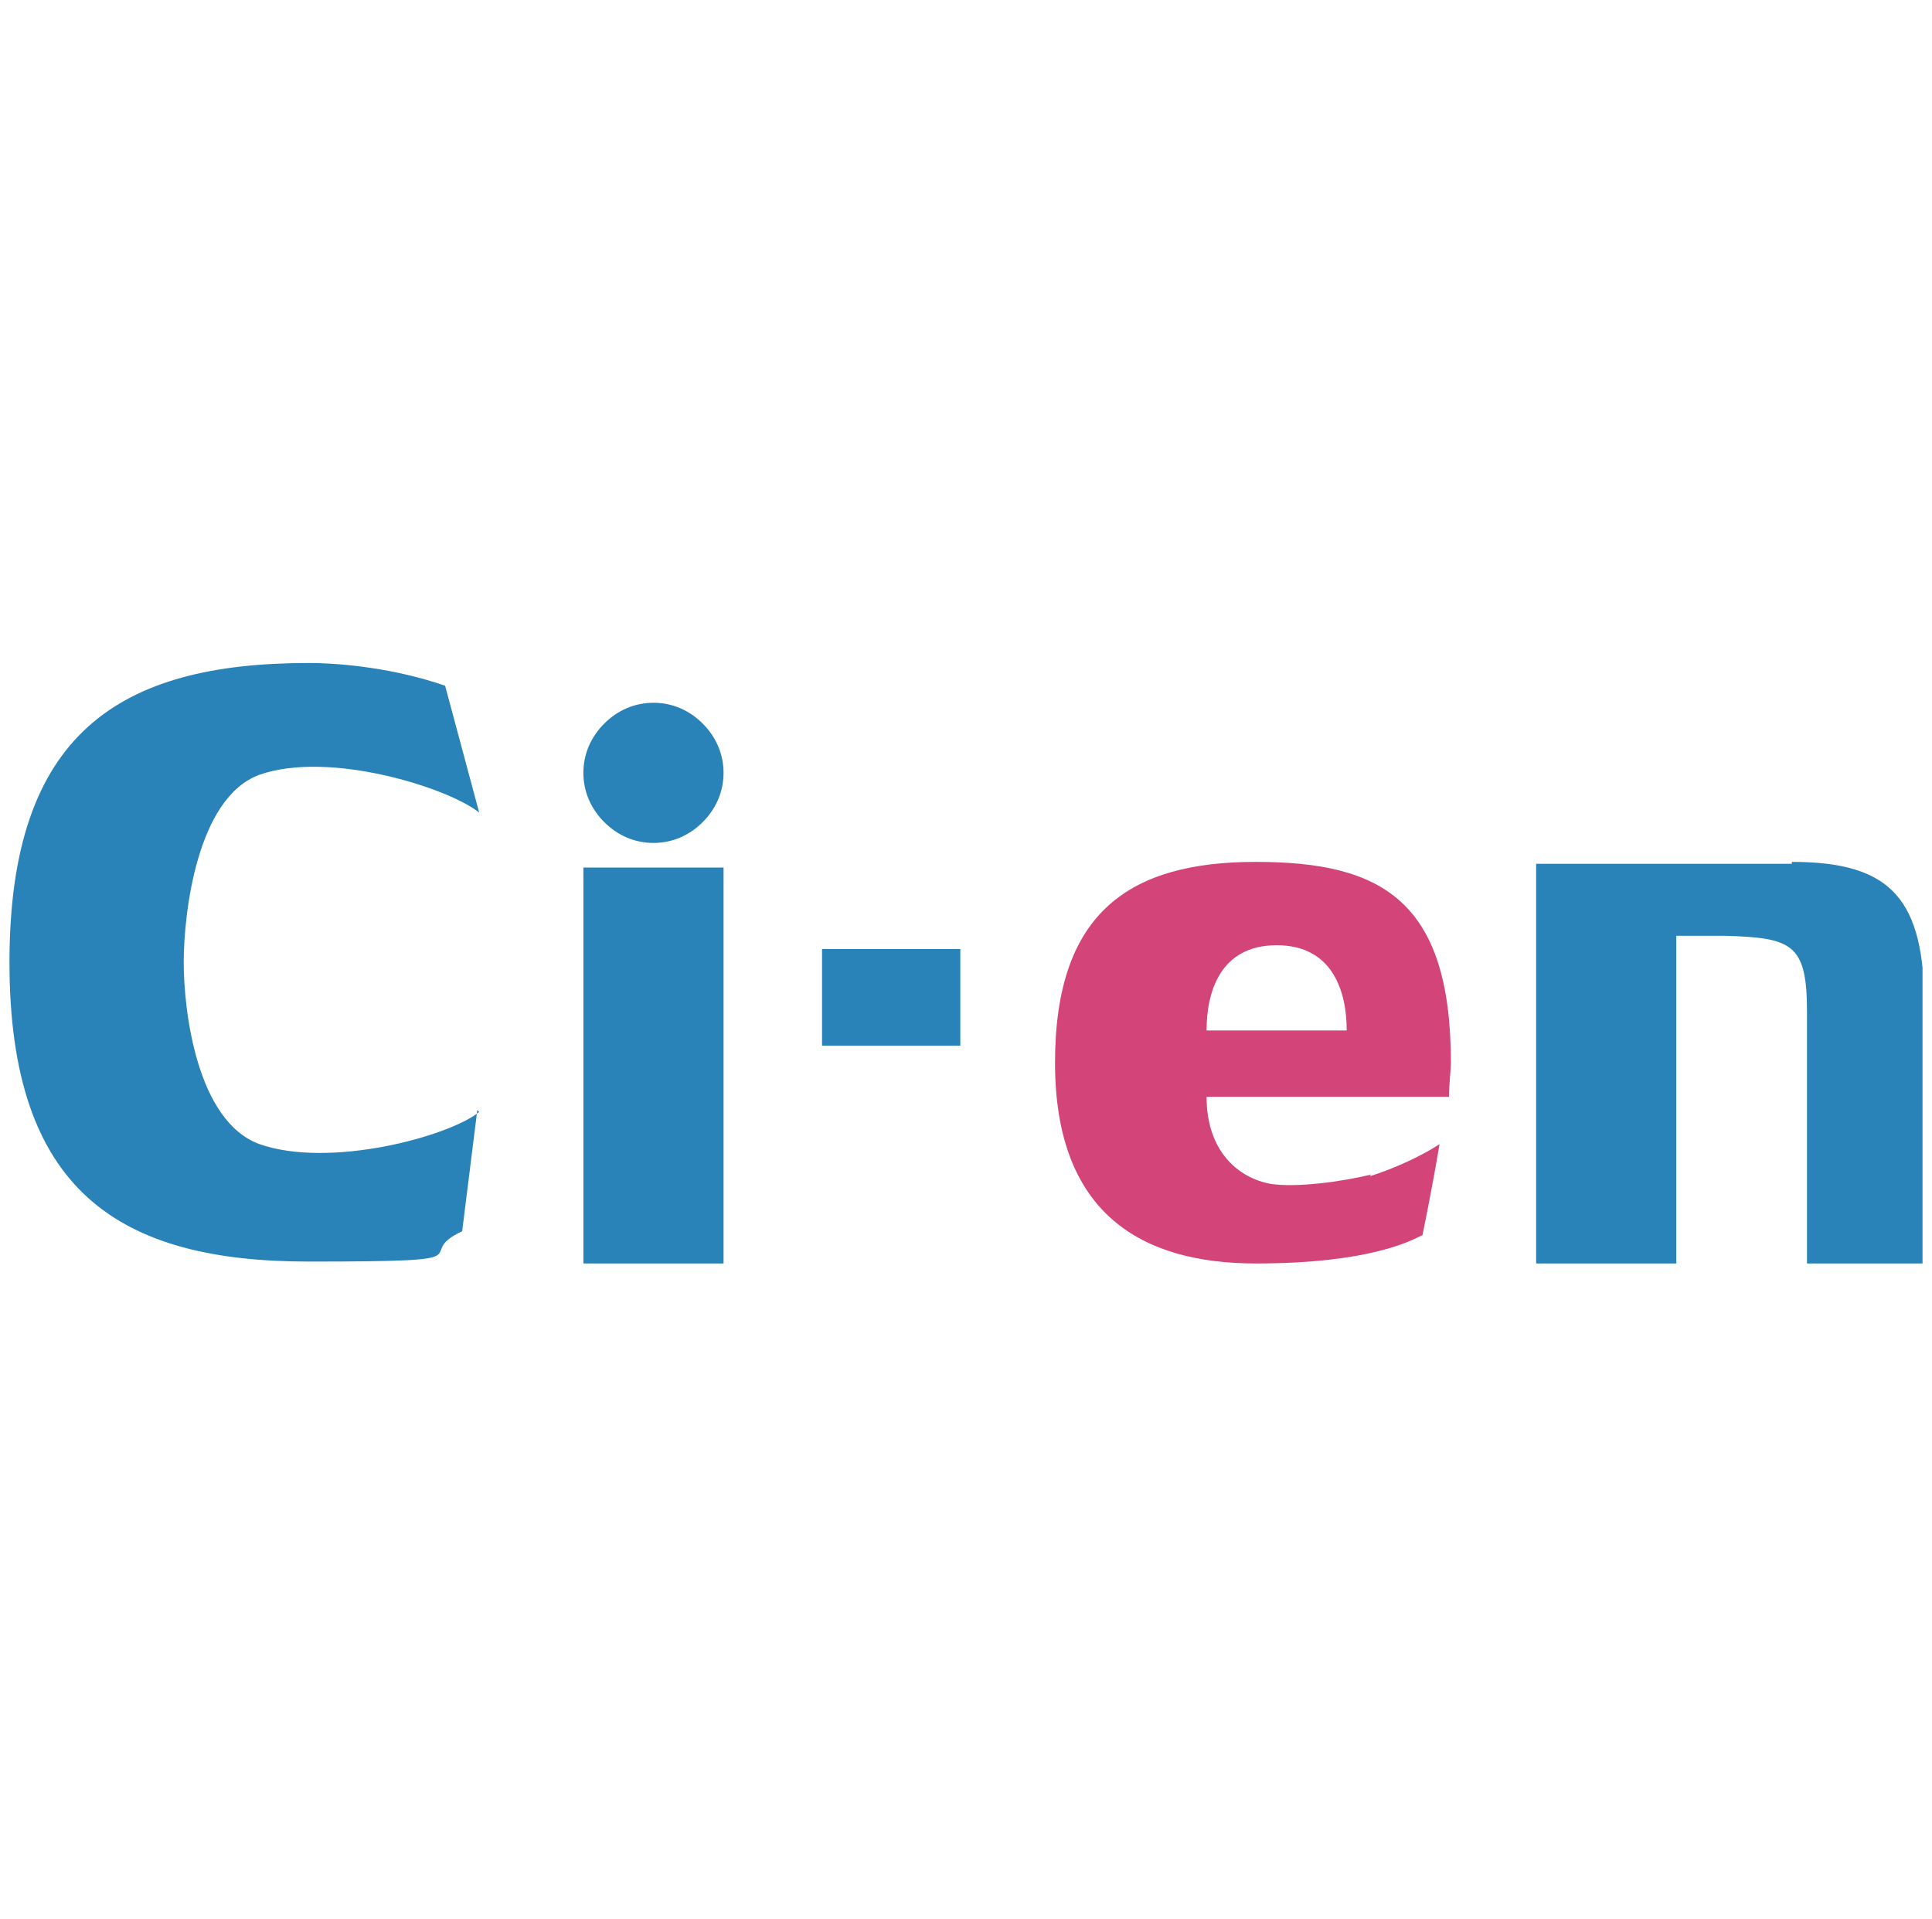
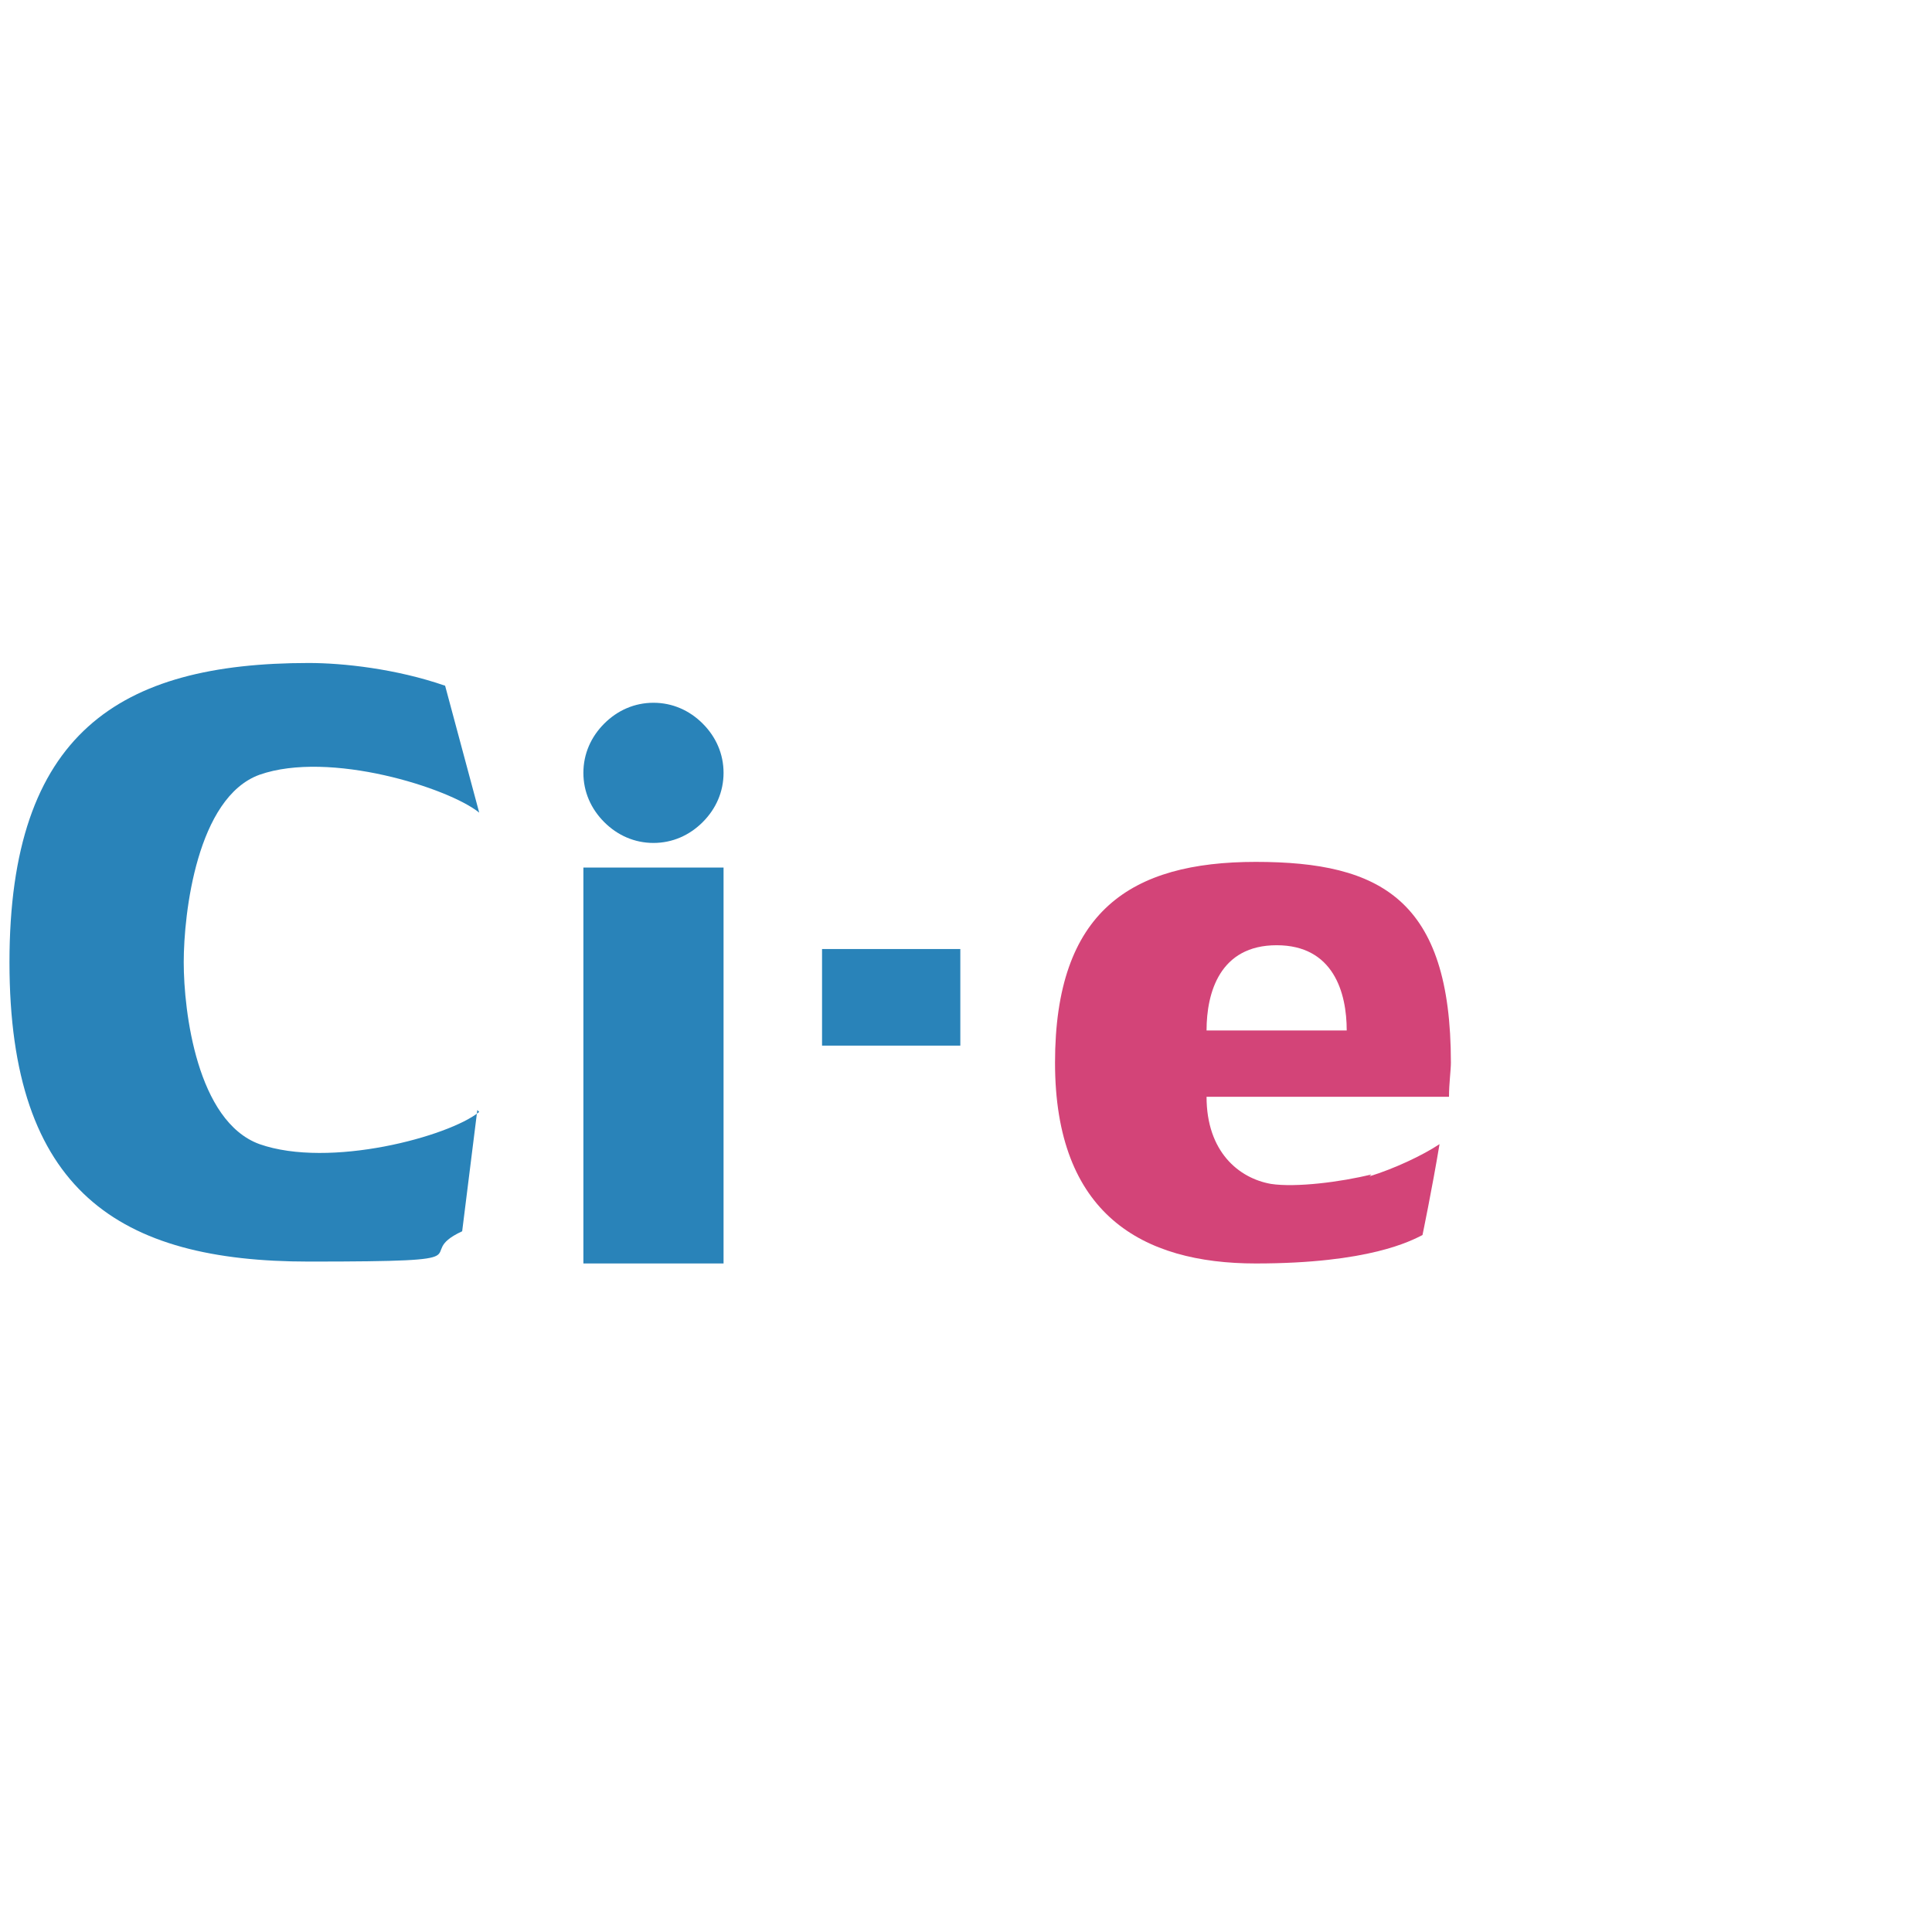
<svg xmlns="http://www.w3.org/2000/svg" id="_レイヤー_1" data-name="レイヤー_1" version="1.1" viewBox="0 0 102 101.3">
  <defs>
    <style>
      .st0 {
        fill: none;
      }

      .st1 {
        fill: #d34478;
      }

      .st2 {
        fill: #2983b9;
      }

      .st3 {
        clip-path: url(#clippath);
      }
    </style>
    <clipPath id="clippath">
      <rect class="st0" x=".4" y="35" width="101.1" height="31.7" />
    </clipPath>
  </defs>
  <g class="st3">
    <g>
      <path class="st2" d="M25.3,58.7c-1.6,1.3-7.9,3-11.6,1.7-3.3-1.2-4-7-4-9.6s.7-8.7,4-9.9c3.7-1.3,10,.7,11.6,2l-1.8-6.7c-2.6-.9-5.4-1.2-7.2-1.2-10,0-15.8,3.7-15.8,15.8s5.8,15.8,15.8,15.8,5.3-.3,8.1-1.6l.8-6.4h0Z" />
      <path class="st2" d="M34.5,37.1c1,0,1.9.4,2.6,1.1.7.7,1.1,1.6,1.1,2.6s-.4,1.9-1.1,2.6c-.7.7-1.6,1.1-2.6,1.1s-1.9-.4-2.6-1.1c-.7-.7-1.1-1.6-1.1-2.6s.4-1.9,1.1-2.6c.7-.7,1.6-1.1,2.6-1.1h0ZM30.8,66.7v-20.9h7.4v20.9h-7.4Z" />
      <path class="st2" d="M50.7,55.2h-7.3v-5.1h7.3v5.1Z" />
      <path class="st1" d="M72.4,62c-1.6.4-4,.7-5.3.5-1.7-.3-3.4-1.7-3.4-4.6h12.8c0-.7.1-1.4.1-1.8,0-8.6-3.7-10.6-10.3-10.6s-10.6,2.6-10.6,10.6,4.6,10.6,10.6,10.6,8.2-1.2,8.8-1.5c0,0,.5-2.4.9-4.8-.9.6-2.4,1.3-3.7,1.7ZM67.4,49.9c3,0,3.7,2.5,3.7,4.5h-7.4c0-2,.7-4.5,3.7-4.5h0Z" />
-       <path class="st2" d="M94.6,45.5c5.3,0,7,2,7,7.7v13.5h-6.2v-13.3c0-3.6-.8-3.9-4.4-4h-2.5v17.3h-7.4v-21.1h13.5Z" />
    </g>
  </g>
</svg>